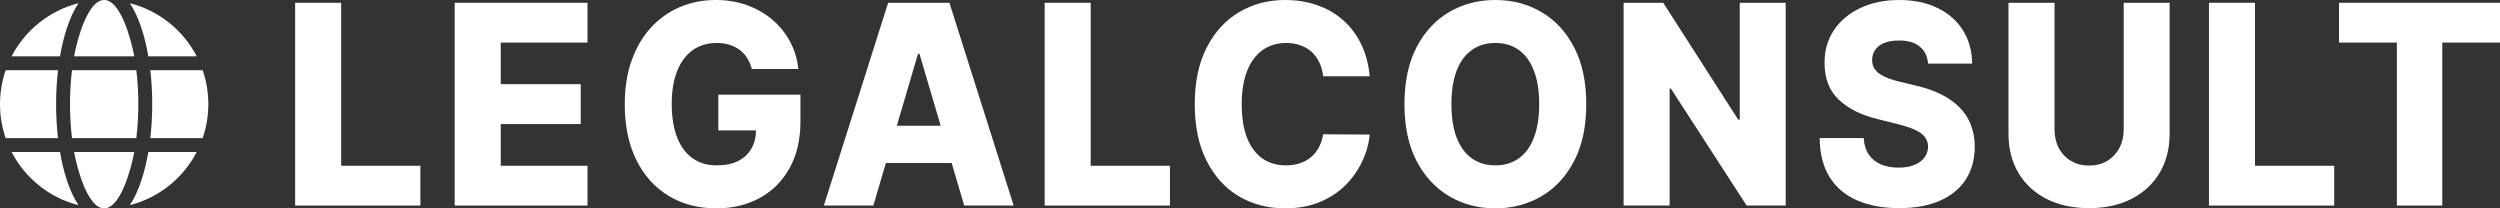
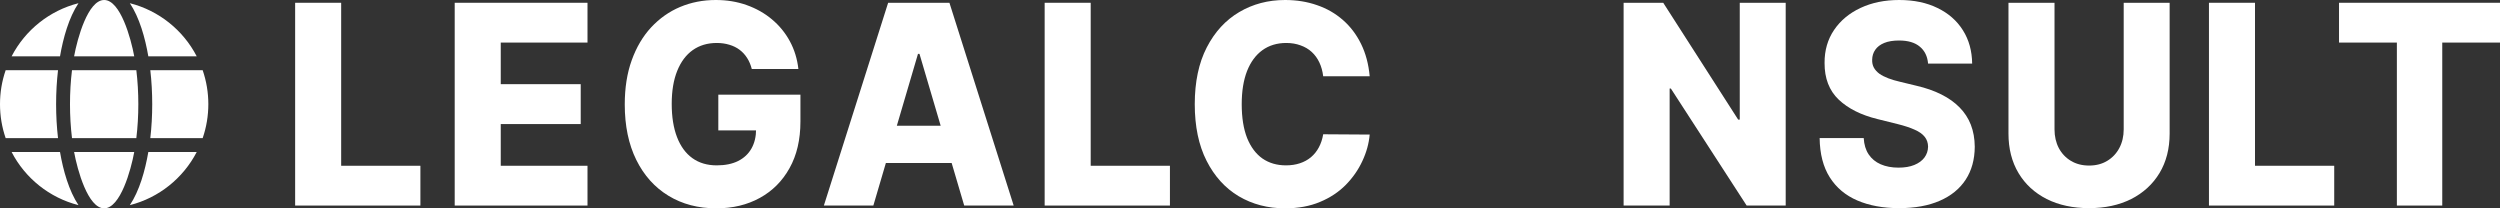
<svg xmlns="http://www.w3.org/2000/svg" width="144" height="12" viewBox="0 0 144 12" fill="none">
  <rect x="0" y="0" width="144" height="12" fill="#333333" stroke="none" />
  <path d="M17 11.84V0.16H19.651V9.548H24.215V11.84H17Z" fill="white" />
  <path d="M26.191 11.84V0.16H33.84V2.452H28.843V4.848H33.449V7.146H28.843V9.548H33.84V11.84H26.191Z" fill="white" />
  <path d="M43.303 3.975C43.242 3.736 43.153 3.525 43.035 3.342C42.918 3.156 42.773 2.998 42.602 2.869C42.43 2.74 42.234 2.643 42.012 2.578C41.791 2.51 41.548 2.475 41.284 2.475C40.752 2.475 40.291 2.612 39.902 2.886C39.516 3.16 39.218 3.559 39.007 4.084C38.797 4.605 38.691 5.238 38.691 5.983C38.691 6.732 38.793 7.371 38.997 7.899C39.2 8.428 39.495 8.831 39.88 9.108C40.266 9.386 40.734 9.525 41.284 9.525C41.77 9.525 42.18 9.441 42.516 9.274C42.855 9.103 43.112 8.861 43.287 8.549C43.462 8.238 43.55 7.871 43.55 7.449L44.042 7.511H41.375V5.452H46.105V6.998C46.105 8.044 45.896 8.939 45.478 9.684C45.064 10.43 44.492 11.002 43.764 11.401C43.039 11.8 42.205 12 41.262 12C40.216 12 39.297 11.759 38.504 11.276C37.711 10.793 37.093 10.105 36.651 9.211C36.208 8.314 35.986 7.249 35.986 6.017C35.986 5.059 36.12 4.209 36.388 3.468C36.656 2.722 37.029 2.091 37.508 1.574C37.99 1.057 38.547 0.665 39.179 0.399C39.814 0.133 40.498 0 41.23 0C41.866 0 42.457 0.097 43.003 0.291C43.553 0.485 44.039 0.759 44.46 1.112C44.885 1.466 45.23 1.886 45.494 2.373C45.758 2.859 45.922 3.394 45.987 3.975H43.303Z" fill="white" />
  <path d="M50.305 11.84H47.455L51.157 0.16H54.687L58.388 11.84H55.538L52.962 3.103H52.876L50.305 11.84ZM49.925 7.243H55.881V9.388H49.925V7.243Z" fill="white" />
  <path d="M60.172 11.84V0.16H62.824V9.548H67.388V11.84H60.172Z" fill="white" />
  <path d="M78.894 4.392H76.216C76.18 4.099 76.107 3.835 75.996 3.599C75.885 3.363 75.739 3.162 75.557 2.994C75.375 2.827 75.159 2.7 74.909 2.612C74.662 2.521 74.389 2.475 74.089 2.475C73.557 2.475 73.098 2.614 72.713 2.892C72.331 3.169 72.036 3.57 71.829 4.095C71.625 4.62 71.523 5.255 71.523 6C71.523 6.776 71.627 7.426 71.834 7.951C72.045 8.471 72.34 8.865 72.718 9.131C73.1 9.394 73.552 9.525 74.073 9.525C74.366 9.525 74.632 9.485 74.871 9.405C75.114 9.325 75.327 9.209 75.509 9.057C75.694 8.901 75.846 8.713 75.964 8.492C76.085 8.268 76.169 8.015 76.216 7.734L78.894 7.751C78.848 8.268 78.707 8.778 78.471 9.279C78.239 9.781 77.919 10.239 77.512 10.654C77.105 11.065 76.609 11.392 76.023 11.635C75.441 11.878 74.773 12 74.02 12C73.027 12 72.138 11.768 71.352 11.304C70.57 10.836 69.952 10.156 69.499 9.262C69.045 8.369 68.818 7.281 68.818 6C68.818 4.715 69.049 3.625 69.509 2.732C69.97 1.838 70.593 1.16 71.379 0.696C72.165 0.232 73.045 0 74.02 0C74.684 0 75.298 0.099 75.862 0.297C76.427 0.49 76.923 0.776 77.351 1.152C77.78 1.525 78.128 1.983 78.396 2.527C78.664 3.07 78.83 3.692 78.894 4.392Z" fill="white" />
-   <path d="M91.369 6C91.369 7.285 91.137 8.375 90.672 9.268C90.208 10.162 89.58 10.84 88.787 11.304C87.998 11.768 87.112 12 86.13 12C85.144 12 84.257 11.766 83.468 11.299C82.679 10.831 82.052 10.152 81.588 9.262C81.127 8.369 80.897 7.281 80.897 6C80.897 4.715 81.127 3.625 81.588 2.732C82.052 1.838 82.679 1.16 83.468 0.696C84.257 0.232 85.144 0 86.13 0C87.112 0 87.998 0.232 88.787 0.696C89.58 1.16 90.208 1.838 90.672 2.732C91.137 3.625 91.369 4.715 91.369 6ZM88.658 6C88.658 5.24 88.556 4.597 88.353 4.072C88.153 3.548 87.864 3.15 87.485 2.88C87.11 2.61 86.659 2.475 86.13 2.475C85.605 2.475 85.153 2.61 84.775 2.88C84.396 3.15 84.105 3.548 83.902 4.072C83.702 4.597 83.602 5.24 83.602 6C83.602 6.76 83.702 7.403 83.902 7.928C84.105 8.452 84.396 8.85 84.775 9.12C85.153 9.39 85.605 9.525 86.13 9.525C86.659 9.525 87.11 9.39 87.485 9.12C87.864 8.85 88.153 8.452 88.353 7.928C88.556 7.403 88.658 6.76 88.658 6Z" fill="white" />
  <path d="M102.856 0.16V11.84H100.607L96.241 5.099H96.171V11.84H93.52V0.16H95.802L100.119 6.89H100.21V0.16H102.856Z" fill="white" />
  <path d="M111.057 3.662C111.021 3.243 110.862 2.918 110.58 2.686C110.301 2.451 109.903 2.333 109.385 2.333C109.043 2.333 108.757 2.38 108.528 2.475C108.3 2.57 108.128 2.702 108.014 2.869C107.9 3.032 107.841 3.221 107.837 3.433C107.83 3.608 107.862 3.762 107.934 3.895C108.009 4.029 108.116 4.146 108.255 4.249C108.398 4.348 108.569 4.435 108.769 4.511C108.969 4.587 109.194 4.654 109.444 4.711L110.387 4.939C110.93 5.065 111.408 5.232 111.823 5.441C112.24 5.65 112.59 5.899 112.872 6.188C113.158 6.477 113.374 6.81 113.521 7.186C113.667 7.563 113.742 7.985 113.746 8.452C113.742 9.19 113.567 9.823 113.221 10.352C112.874 10.88 112.376 11.285 111.726 11.566C111.08 11.848 110.3 11.989 109.385 11.989C108.468 11.989 107.668 11.842 106.986 11.549C106.304 11.257 105.773 10.812 105.395 10.215C105.016 9.618 104.822 8.863 104.811 7.951H107.35C107.371 8.327 107.466 8.641 107.634 8.892C107.802 9.143 108.032 9.333 108.325 9.462C108.621 9.591 108.964 9.656 109.353 9.656C109.71 9.656 110.014 9.605 110.264 9.502C110.517 9.399 110.712 9.257 110.848 9.074C110.983 8.892 111.053 8.683 111.057 8.447C111.053 8.226 110.989 8.038 110.864 7.882C110.739 7.722 110.546 7.586 110.285 7.471C110.028 7.354 109.7 7.245 109.3 7.146L108.153 6.861C107.204 6.629 106.455 6.255 105.909 5.738C105.363 5.217 105.091 4.513 105.095 3.627C105.091 2.905 105.273 2.272 105.641 1.728C106.009 1.184 106.518 0.76 107.168 0.456C107.818 0.152 108.559 0 109.391 0C110.241 0 110.978 0.154 111.603 0.462C112.232 0.766 112.719 1.194 113.065 1.745C113.412 2.297 113.588 2.935 113.596 3.662H111.057Z" fill="white" />
  <path d="M122.325 0.16H124.971V7.694C124.971 8.565 124.776 9.323 124.387 9.97C123.998 10.612 123.455 11.11 122.759 11.464C122.062 11.814 121.253 11.989 120.332 11.989C119.4 11.989 118.586 11.814 117.89 11.464C117.193 11.11 116.652 10.612 116.267 9.97C115.881 9.323 115.688 8.565 115.688 7.694V0.16H118.34V7.449C118.34 7.852 118.422 8.211 118.586 8.527C118.754 8.842 118.988 9.089 119.288 9.268C119.588 9.447 119.936 9.536 120.332 9.536C120.729 9.536 121.075 9.447 121.371 9.268C121.671 9.089 121.905 8.842 122.073 8.527C122.241 8.211 122.325 7.852 122.325 7.449V0.16Z" fill="white" />
  <path d="M127.236 11.84V0.16H129.888V9.548H134.451V11.84H127.236Z" fill="white" />
  <path d="M134.728 2.452V0.16H144V2.452H140.674V11.84H138.06V2.452H134.728Z" fill="white" />
  <path fill-rule="evenodd" clip-rule="evenodd" d="M8.543 3.244H11.331C10.548 1.732 9.148 0.607 7.479 0.184C8.03 1.006 8.36 2.177 8.543 3.244ZM0.326 7.956H3.342C3.195 6.686 3.195 5.314 3.342 4.044L0.326 4.044C-0.109 5.306 -0.109 6.694 0.326 7.956ZM4.147 7.956H7.853C8.006 6.693 8.006 5.307 7.853 4.044L4.147 4.044C3.993 5.307 3.993 6.693 4.147 7.956ZM8.658 7.956H11.674C12.109 6.694 12.109 5.307 11.674 4.044L8.658 4.044C8.805 5.314 8.805 6.686 8.658 7.956ZM11.331 8.756H8.543C8.36 9.823 8.03 10.995 7.479 11.816C9.148 11.393 10.548 10.267 11.331 8.756ZM7.732 8.756C7.543 9.792 6.932 12 6 12C5.068 12 4.457 9.792 4.268 8.756H7.732ZM3.457 8.756H0.669C1.452 10.268 2.852 11.393 4.521 11.816C3.971 10.994 3.64 9.823 3.457 8.756ZM0.669 3.244H3.457C3.64 2.177 3.97 1.006 4.521 0.184C2.852 0.607 1.452 1.732 0.669 3.244ZM4.268 3.244C4.457 2.208 5.068 0 6 0C6.932 0 7.543 2.208 7.732 3.244H4.268L4.268 3.244Z" fill="white" />
</svg>